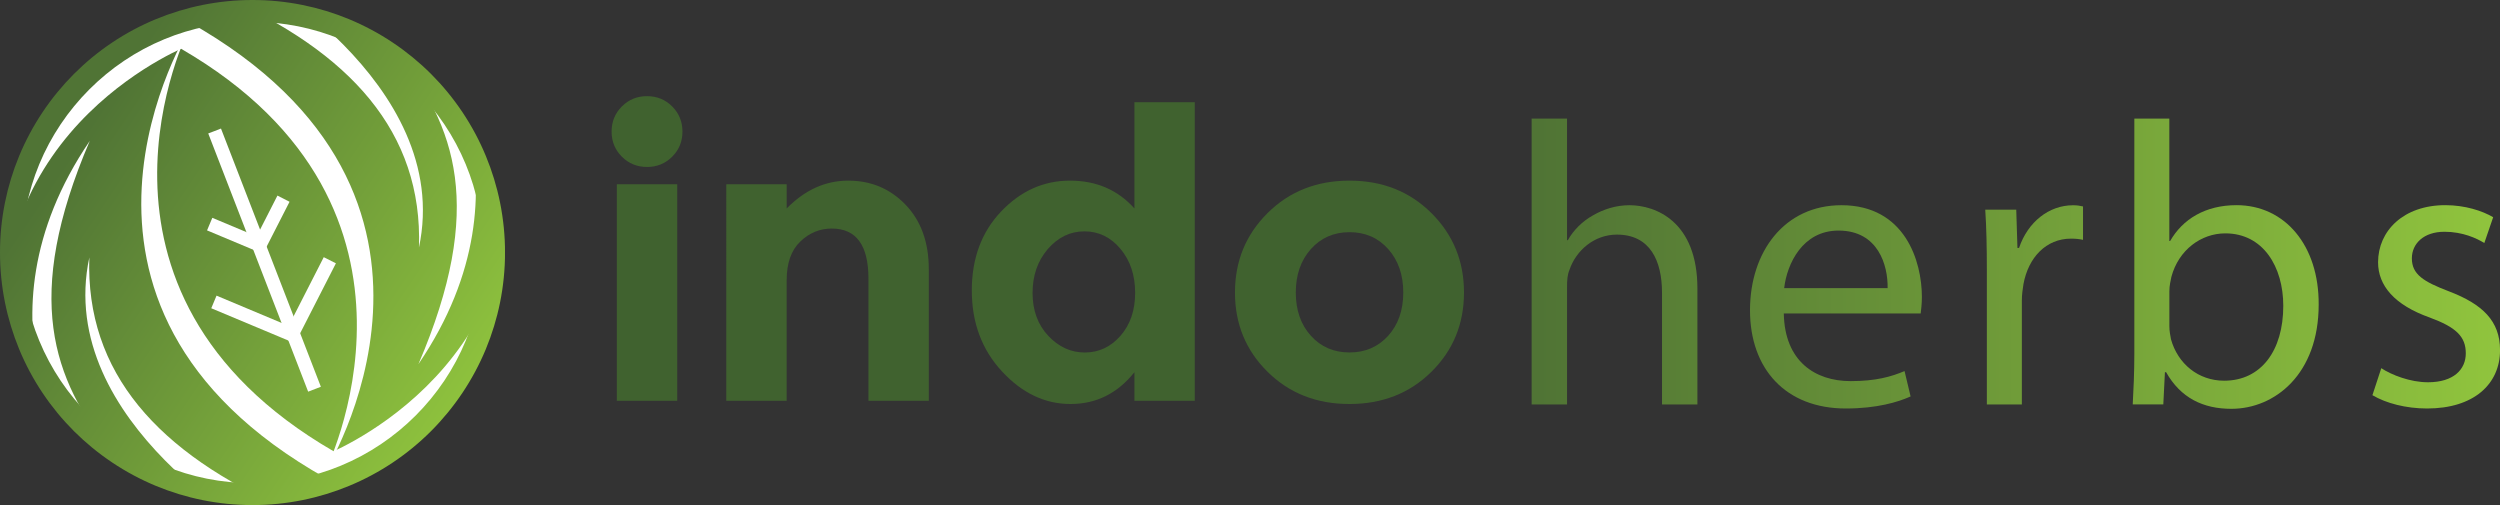
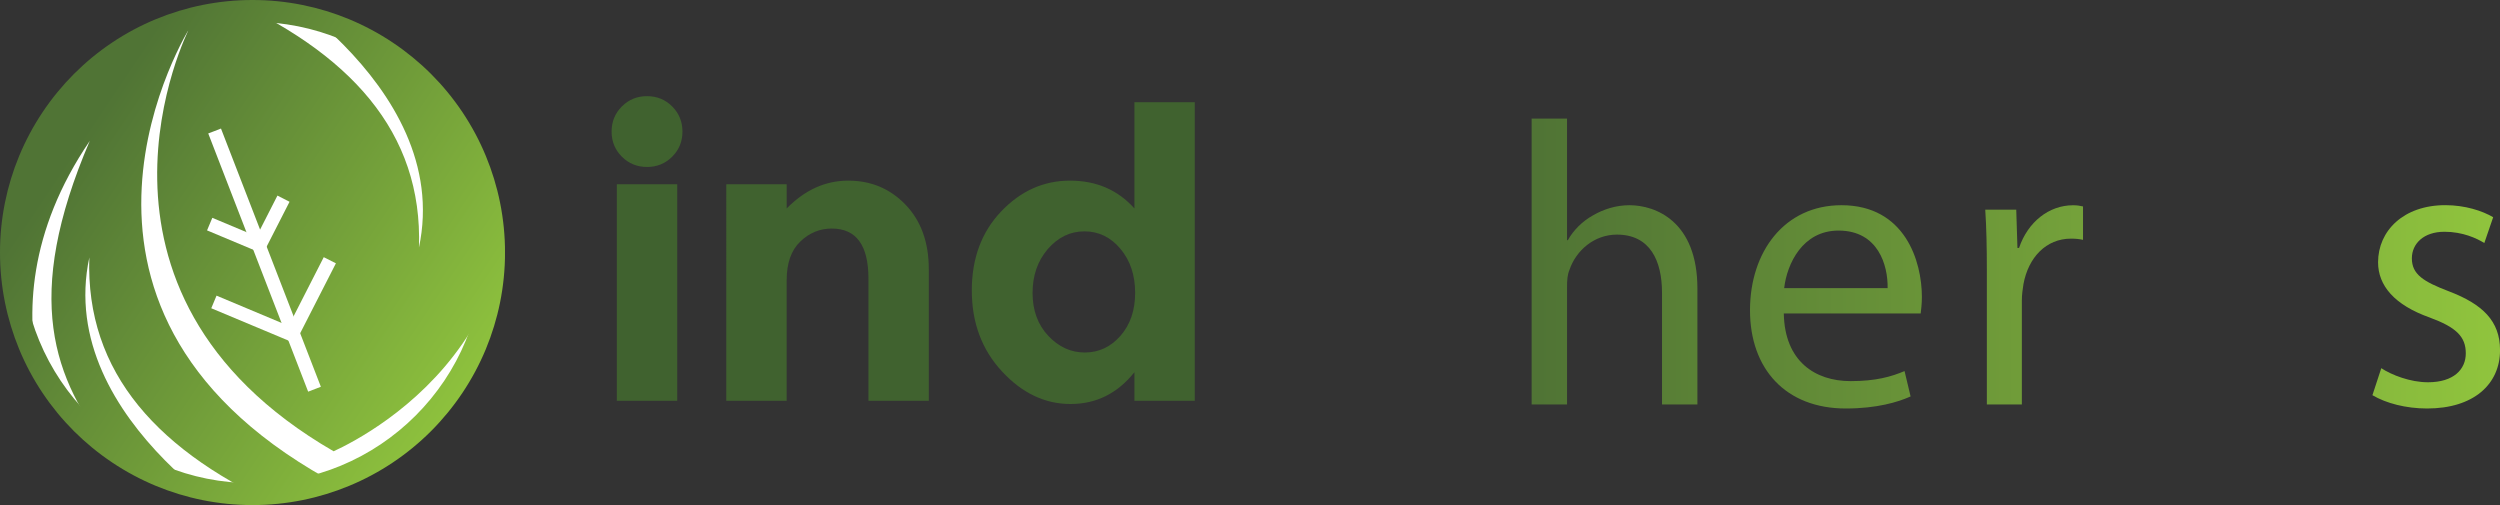
<svg xmlns="http://www.w3.org/2000/svg" xmlns:xlink="http://www.w3.org/1999/xlink" version="1.1" id="Layer_1" x="0px" y="0px" width="545.17px" height="110.12px" viewBox="0 0 545.17 110.12" style="enable-background:new 0 0 545.17 110.12;" xml:space="preserve">
  <rect x="0" y="0" width="545.17" height="110.12" fill="#333333" stroke="none" />
  <g>
    <g>
      <g>
        <g>
          <path style="fill:#40622F;" d="M135.61,34.17c-1.49-1.49-2.24-3.32-2.24-5.48c0-2.16,0.75-3.99,2.24-5.48      c1.49-1.49,3.32-2.24,5.49-2.24c2.16,0,3.99,0.75,5.48,2.24c1.49,1.49,2.24,3.32,2.24,5.48c0,2.17-0.74,3.99-2.24,5.48      c-1.49,1.49-3.32,2.24-5.48,2.24C138.93,36.41,137.11,35.66,135.61,34.17z M147.68,87.4h-13.17V40.18h13.17V87.4z" />
        </g>
      </g>
      <g>
        <g>
          <path style="fill:#40622F;" d="M171.55,61.07V87.4h-13.17V40.18h13.17v5.27c3.98-4.04,8.45-6.06,13.43-6.06      c4.97,0,9.14,1.76,12.51,5.27c3.36,3.51,5.05,8.19,5.05,14.04v28.7h-13.16V60.72c0-7.25-2.67-10.88-7.99-10.88      c-2.63,0-4.93,0.95-6.89,2.85C172.53,54.59,171.55,57.39,171.55,61.07z" />
        </g>
      </g>
      <g>
        <path style="fill:#40622F;" d="M233.46,88.1c-5.59,0-10.57-2.37-14.96-7.11c-4.39-4.74-6.58-10.62-6.58-17.64     s2.14-12.77,6.41-17.25c4.27-4.48,9.27-6.71,15.01-6.71c5.73,0,10.41,2.02,14.04,6.06V22.28h13.16V87.4h-13.16v-6.23     C243.69,85.79,239.05,88.1,233.46,88.1z M225.17,63.88c0,3.8,1.14,6.92,3.42,9.35c2.28,2.43,4.94,3.64,7.98,3.64     c3.04,0,5.63-1.21,7.77-3.64c2.13-2.43,3.2-5.56,3.2-9.39c0-3.83-1.07-7.02-3.2-9.57c-2.14-2.55-4.76-3.82-7.86-3.82     c-3.1,0-5.76,1.29-7.99,3.86C226.28,56.89,225.17,60.08,225.17,63.88z" />
      </g>
      <g>
        <g>
-           <path style="fill:#40622F;" d="M319.25,63.79c0,6.85-2.37,12.61-7.11,17.29c-4.74,4.68-10.69,7.02-17.86,7.02      c-7.17,0-13.12-2.34-17.86-7.02c-4.74-4.68-7.11-10.44-7.11-17.29s2.37-12.62,7.11-17.33c4.74-4.71,10.69-7.07,17.86-7.07      c7.17,0,13.12,2.36,17.86,7.07C316.88,51.17,319.25,56.95,319.25,63.79z M282.57,63.79c0,3.86,1.1,7.01,3.29,9.43      c2.2,2.43,5,3.64,8.43,3.64c3.42,0,6.23-1.21,8.43-3.64c2.19-2.43,3.29-5.57,3.29-9.43s-1.1-7.02-3.29-9.48      c-2.19-2.46-5-3.68-8.43-3.68c-3.42,0-6.23,1.23-8.43,3.68C283.67,56.77,282.57,59.93,282.57,63.79z" />
-         </g>
+           </g>
      </g>
      <g>
        <linearGradient id="SVGID_1_" gradientUnits="userSpaceOnUse" x1="335.396" y1="57.034" x2="554.745" y2="57.034">
          <stop offset="0" style="stop-color:#507435" />
          <stop offset="1" style="stop-color:#93C83E" />
        </linearGradient>
        <path style="fill:url(#SVGID_1_);" d="M334,25.87h7.72v26.51h0.17c1.23-2.19,3.16-4.13,5.53-5.44c2.28-1.32,5-2.19,7.9-2.19     c5.71,0,14.83,3.51,14.83,18.17v25.28h-7.72v-24.4c0-6.85-2.55-12.64-9.83-12.64c-5,0-8.95,3.51-10.36,7.72     c-0.44,1.05-0.52,2.19-0.52,3.69v25.63H334V25.87z" />
      </g>
      <g>
        <linearGradient id="SVGID_2_" gradientUnits="userSpaceOnUse" x1="335.396" y1="66.908" x2="554.745" y2="66.908">
          <stop offset="0" style="stop-color:#507435" />
          <stop offset="1" style="stop-color:#93C83E" />
        </linearGradient>
        <path style="fill:url(#SVGID_2_);" d="M388.99,68.36c0.18,10.44,6.85,14.75,14.57,14.75c5.53,0,8.86-0.97,11.76-2.19l1.32,5.53     c-2.72,1.23-7.37,2.63-14.13,2.63c-13.08,0-20.89-8.6-20.89-21.42c0-12.81,7.55-22.91,19.93-22.91     c13.87,0,17.55,12.2,17.55,20.01c0,1.58-0.17,2.81-0.26,3.6H388.99z M411.63,62.83c0.09-4.92-2.02-12.55-10.71-12.55     c-7.81,0-11.23,7.2-11.85,12.55H411.63z" />
      </g>
      <g>
        <linearGradient id="SVGID_3_" gradientUnits="userSpaceOnUse" x1="335.396" y1="66.469" x2="554.744" y2="66.469">
          <stop offset="0" style="stop-color:#507435" />
          <stop offset="1" style="stop-color:#93C83E" />
        </linearGradient>
        <path style="fill:url(#SVGID_3_);" d="M433.27,58.97c0-5-0.09-9.3-0.35-13.25h6.76l0.26,8.34h0.35c1.93-5.71,6.58-9.3,11.76-9.3     c0.88,0,1.49,0.09,2.19,0.26v7.28c-0.79-0.17-1.58-0.26-2.63-0.26c-5.44,0-9.3,4.13-10.36,9.92c-0.17,1.05-0.35,2.28-0.35,3.6     v22.64h-7.63V58.97z" />
      </g>
      <g>
        <linearGradient id="SVGID_4_" gradientUnits="userSpaceOnUse" x1="335.396" y1="57.516" x2="554.745" y2="57.516">
          <stop offset="0" style="stop-color:#507435" />
          <stop offset="1" style="stop-color:#93C83E" />
        </linearGradient>
-         <path style="fill:url(#SVGID_4_);" d="M465.08,88.19c0.17-2.9,0.35-7.2,0.35-10.97V25.87h7.63v26.68h0.18     c2.72-4.74,7.64-7.81,14.48-7.81c10.53,0,17.99,8.78,17.91,21.68c0,15.18-9.57,22.73-19.05,22.73c-6.14,0-11.06-2.37-14.22-7.99     h-0.26l-0.35,7.02H465.08z M473.07,71.17c0,0.97,0.18,1.93,0.35,2.81c1.49,5.35,5.97,9.04,11.59,9.04     c8.08,0,12.9-6.58,12.9-16.33c0-8.51-4.39-15.8-12.64-15.8c-5.27,0-10.18,3.6-11.76,9.48c-0.18,0.88-0.44,1.93-0.44,3.16V71.17z" />
      </g>
      <g>
        <linearGradient id="SVGID_5_" gradientUnits="userSpaceOnUse" x1="335.396" y1="66.908" x2="554.745" y2="66.908">
          <stop offset="0" style="stop-color:#507435" />
          <stop offset="1" style="stop-color:#93C83E" />
        </linearGradient>
        <path style="fill:url(#SVGID_5_);" d="M519.28,80.29c2.28,1.49,6.32,3.07,10.18,3.07c5.62,0,8.25-2.81,8.25-6.32     c0-3.69-2.19-5.71-7.9-7.81c-7.64-2.72-11.23-6.93-11.23-12.03c0-6.85,5.53-12.46,14.66-12.46c4.3,0,8.08,1.23,10.44,2.63     L541.75,53c-1.67-1.05-4.74-2.46-8.69-2.46c-4.57,0-7.11,2.63-7.11,5.79c0,3.51,2.54,5.09,8.08,7.2     c7.37,2.81,11.15,6.49,11.15,12.82c0,7.46-5.79,12.73-15.89,12.73c-4.65,0-8.95-1.14-11.94-2.9L519.28,80.29z" />
      </g>
    </g>
    <g>
      <g>
        <defs>
          <path id="SVGID_6_" d="M55.06,2.38c14.55,0,27.72,5.9,37.25,15.43c9.53,9.53,15.43,22.7,15.43,37.25      c0,14.55-5.9,27.72-15.43,37.25c-9.53,9.53-22.7,15.43-37.25,15.43c-14.55,0-27.72-5.9-37.25-15.43      C8.28,82.78,2.38,69.61,2.38,55.06c0-14.55,5.9-27.72,15.43-37.25C27.34,8.28,40.51,2.38,55.06,2.38" />
        </defs>
        <clipPath id="SVGID_7_">
          <use xlink:href="#SVGID_6_" style="overflow:visible;" />
        </clipPath>
        <linearGradient id="SVGID_8_" gradientUnits="userSpaceOnUse" x1="17.716" y1="30.027" x2="108.342" y2="90.779">
          <stop offset="0" style="stop-color:#507435" />
          <stop offset="1" style="stop-color:#93C83E" />
        </linearGradient>
        <rect x="2.38" y="2.38" style="clip-path:url(#SVGID_7_);fill:url(#SVGID_8_);" width="105.36" height="105.36" />
      </g>
      <g>
        <defs>
          <path id="SVGID_9_" d="M55.06,2.38c14.55,0,27.72,5.9,37.25,15.43c9.53,9.53,15.43,22.7,15.43,37.25      c0,14.55-5.9,27.72-15.43,37.25c-9.53,9.53-22.7,15.43-37.25,15.43c-14.55,0-27.72-5.9-37.25-15.43      C8.28,82.78,2.38,69.61,2.38,55.06c0-14.55,5.9-27.72,15.43-37.25C27.34,8.28,40.51,2.38,55.06,2.38" />
        </defs>
        <clipPath id="SVGID_10_">
          <use xlink:href="#SVGID_9_" style="overflow:visible;" />
        </clipPath>
        <path style="clip-path:url(#SVGID_10_);fill:#FFFFFF;" d="M41.25,6.26c-0.1,0.16-28.97,57.15,31.5,92.15     c8.6-3.95,55.65-28.75,32.32-90.04l-0.15-0.54c32.8,71.58-31.05,96.54-31.24,96.61l-1.34,0.55l-1.26-0.71     C3.45,66.28,41.42,5.98,41.53,5.8L41.25,6.26z" />
        <polygon style="clip-path:url(#SVGID_10_);fill:#FFFFFF;" points="48.19,28.03 69.97,84.34 67.2,85.41 45.41,29.1 46.7,28.61         " />
        <polygon style="clip-path:url(#SVGID_10_);fill:#FFFFFF;" points="46.3,47.5 55.96,51.55 60.5,42.65 63.14,44 57.97,54.12      57.34,55.36 56.08,54.82 45.15,50.24    " />
        <polygon style="clip-path:url(#SVGID_10_);fill:#FFFFFF;" points="47.22,64.47 62.95,71.07 70.6,56.08 73.25,57.42 64.96,73.64      64.33,74.87 63.07,74.34 46.07,67.22    " />
-         <path style="clip-path:url(#SVGID_10_);fill:#FFFFFF;" d="M70.71,103.23c0.1-0.16,29.25-57.6-31.23-92.6     c-8.6,3.95-55.65,28.75-32.32,90.04C-14.45,64.89,0.5,20.06,38.54,4.6l1.34-0.55l1.26,0.71     C108.78,42.76,70.82,103.06,70.71,103.23z" />
        <path style="clip-path:url(#SVGID_10_);fill:#FFFFFF;" d="M17.77,103.35c-0.07-0.09-25.24-32.86,1.81-72.63     c-14.67,34.23-8.07,51.92,4.7,67.97L17.77,103.35z" />
        <path style="clip-path:url(#SVGID_10_);fill:#FFFFFF;" d="M58.34,117.57c-0.1-0.05-46.58-25.28-38.86-61.43     c-0.86,25.14,14.99,42.67,43.27,55.05L58.34,117.57z" />
-         <path style="clip-path:url(#SVGID_10_);fill:#FFFFFF;" d="M93.06,6.77c0.07,0.09,25.24,32.86-1.81,72.63     c14.67-34.23,8.07-51.92-4.7-67.97L93.06,6.77z" />
        <path style="clip-path:url(#SVGID_10_);fill:#FFFFFF;" d="M52.5-7.45c0.1,0.05,46.57,25.28,38.86,61.43     c0.86-25.14-14.99-42.67-43.27-55.05L52.5-7.45z" />
      </g>
      <g>
        <defs>
          <path id="SVGID_11_" d="M74.3,8.56c-5.92-2.45-12.42-3.8-19.24-3.8s-13.33,1.35-19.24,3.8c-6.14,2.54-11.68,6.28-16.33,10.93      c-4.65,4.65-8.39,10.19-10.93,16.33c-2.45,5.92-3.8,12.42-3.8,19.24c0,6.83,1.35,13.33,3.8,19.24      c2.54,6.14,6.28,11.68,10.93,16.33c4.65,4.65,10.19,8.39,16.33,10.93c5.92,2.45,12.42,3.8,19.24,3.8s13.33-1.35,19.24-3.8      c6.14-2.54,11.68-6.28,16.33-10.93c4.65-4.65,8.39-10.19,10.93-16.33c2.45-5.92,3.8-12.42,3.8-19.24      c0-6.83-1.35-13.33-3.8-19.24c-2.54-6.14-6.28-11.68-10.93-16.33C85.98,14.85,80.44,11.11,74.3,8.56 M55.06,0      c7.44,0,14.55,1.49,21.05,4.18c6.75,2.8,12.82,6.89,17.89,11.95c5.07,5.07,9.16,11.13,11.95,17.89      c2.69,6.49,4.18,13.61,4.18,21.05c0,7.44-1.49,14.55-4.18,21.05c-2.8,6.75-6.89,12.82-11.95,17.89      c-5.07,5.07-11.13,9.16-17.89,11.95c-6.5,2.69-13.61,4.18-21.05,4.18s-14.55-1.49-21.05-4.18c-6.75-2.8-12.82-6.89-17.89-11.95      c-5.07-5.07-9.16-11.13-11.95-17.89C1.49,69.61,0,62.5,0,55.06c0-7.44,1.49-14.55,4.18-21.05c2.8-6.75,6.89-12.82,11.95-17.89      c5.07-5.07,11.13-9.16,17.89-11.95C40.51,1.49,47.62,0,55.06,0z" />
        </defs>
        <clipPath id="SVGID_12_">
          <use xlink:href="#SVGID_11_" style="overflow:visible;" />
        </clipPath>
        <linearGradient id="SVGID_13_" gradientUnits="userSpaceOnUse" x1="17.716" y1="30.027" x2="108.342" y2="90.779">
          <stop offset="0" style="stop-color:#507435" />
          <stop offset="1" style="stop-color:#93C83E" />
        </linearGradient>
        <rect style="clip-path:url(#SVGID_12_);fill:url(#SVGID_13_);" width="110.12" height="110.12" />
      </g>
    </g>
  </g>
</svg>